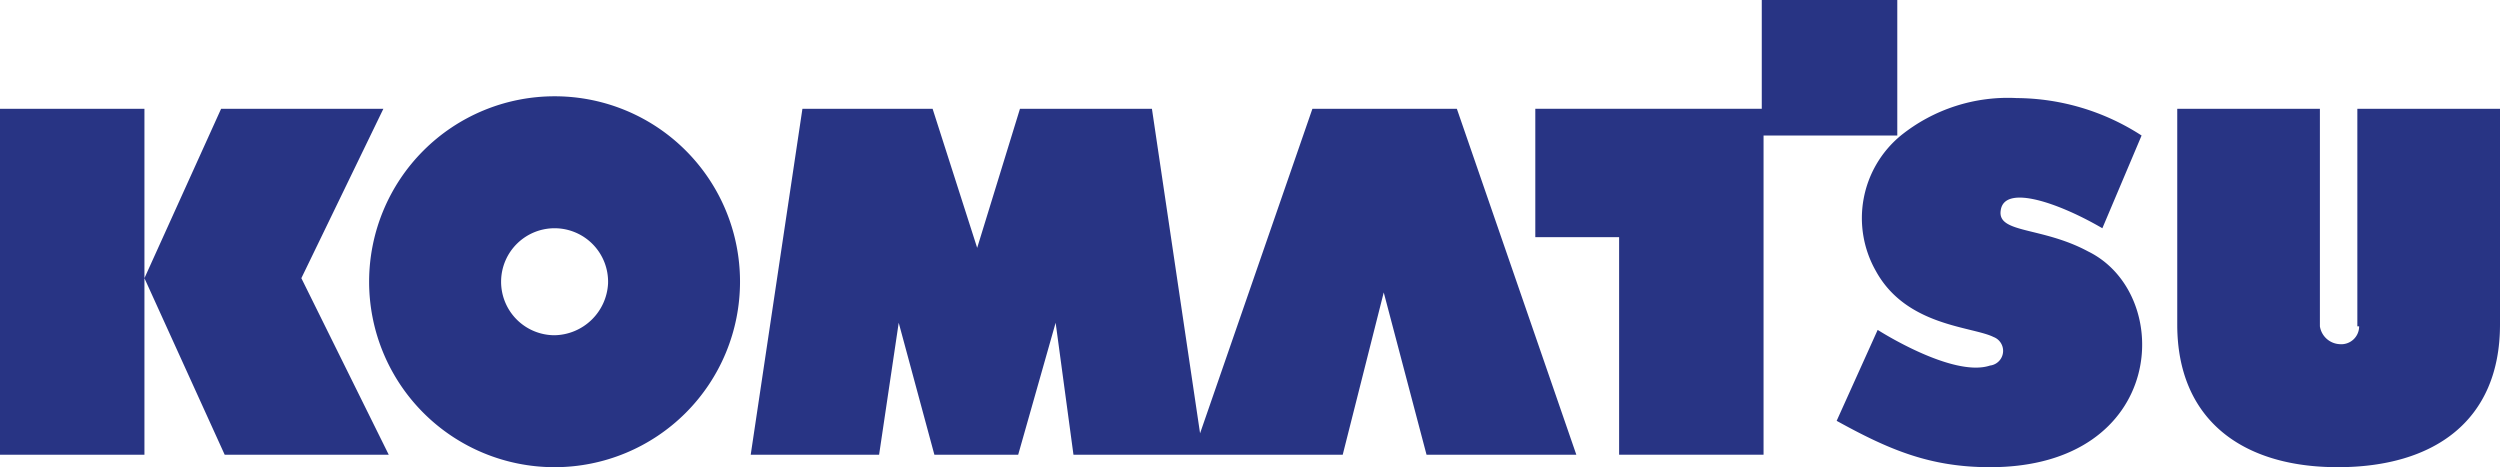
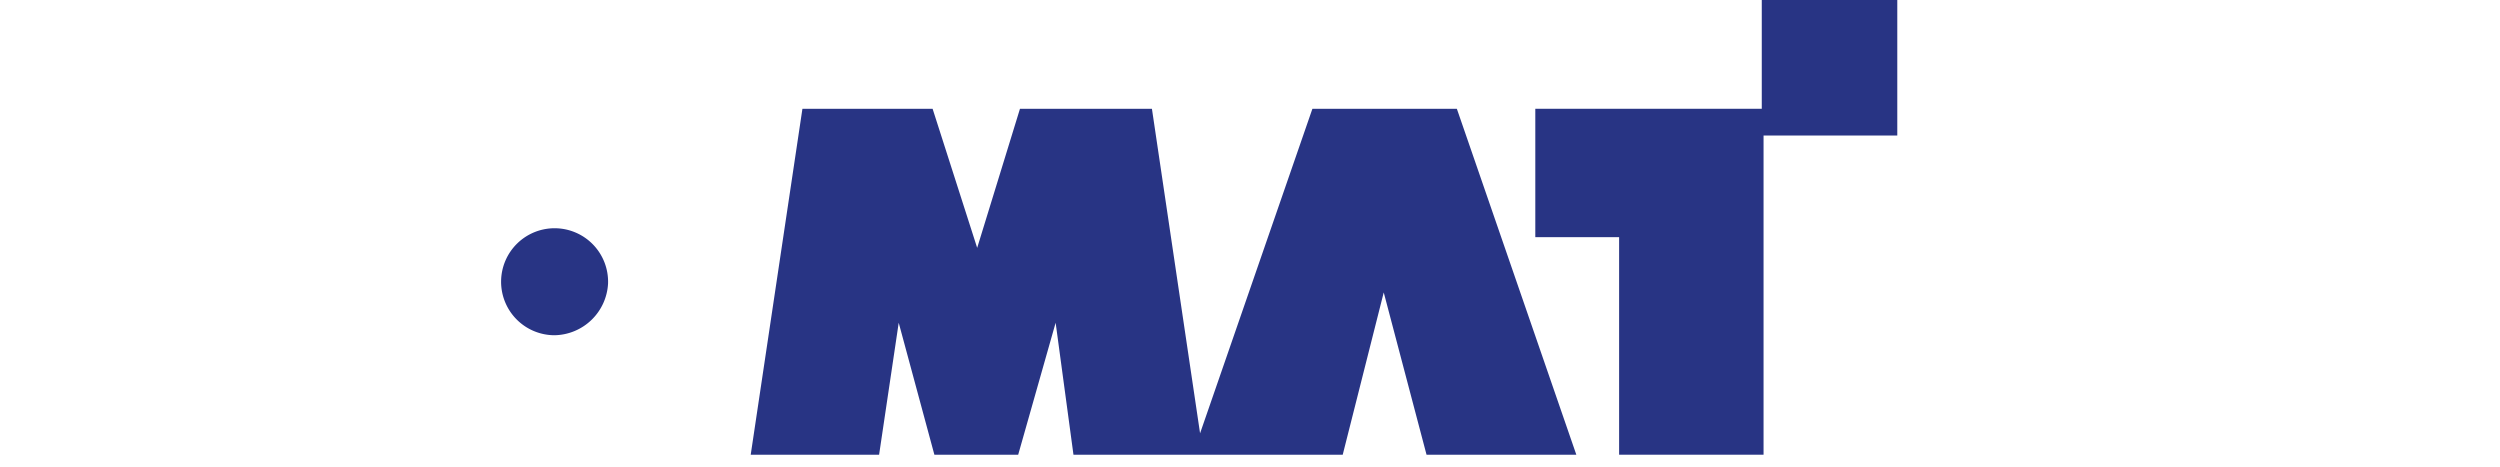
<svg xmlns="http://www.w3.org/2000/svg" viewBox="0 0 140.2 26.2">
  <defs>
    <style>
      .cls-1 {
        fill: #283484;
      }
    </style>
  </defs>
  <title>Ресурс 1</title>
  <g id="Слой_2" data-name="Слой 2">
    <g id="Layer_1" data-name="Layer 1">
      <g>
        <polygon class="cls-1" points="106.4 0 98.8 0 98.8 6.1 86.1 6.1 86.1 13.3 90.8 13.3 90.8 25.5 98.9 25.5 98.9 7.6 106.4 7.6 106.4 0" />
-         <path class="cls-1" d="M117.1,14.1c-2.6-1.4-5.1-1-4.9-2.3.2-1.5,3.3-.4,5.7,1l2.2-5.2a13,13,0,0,0-7-2.1,9.58,9.58,0,0,0-6.5,2.1,6,6,0,0,0-1.4,7.6c1.7,3.1,5.4,3.1,6.6,3.7a.83.83,0,0,1-.2,1.6c-2.1.7-6.3-2-6.3-2L103,23.6c2.9,1.6,5.2,2.6,8.6,2.6C121.5,26.2,122,16.5,117.1,14.1Z" />
-         <polygon class="cls-1" points="21.5 6.1 12.4 6.1 8.1 15.6 8.1 6.1 0 6.1 0 25.5 8.1 25.5 8.1 15.6 12.6 25.5 21.8 25.5 16.9 15.6 21.5 6.1" />
-         <path class="cls-1" d="M132.3,18.3h0a1,1,0,0,1-1.1,1,1.18,1.18,0,0,1-1.1-1h0V6.1h-8V18.2c0,5.3,3.6,8,9,8s9.1-2.6,9.1-8V6.1h-8V18.3Z" />
-         <path class="cls-1" d="M31.1,5.4A10.4,10.4,0,1,0,41.5,15.8,10.39,10.39,0,0,0,31.1,5.4Zm0,13.4a3,3,0,1,1,3-2.9A3.06,3.06,0,0,1,31.1,18.8Z" />
+         <path class="cls-1" d="M31.1,5.4Zm0,13.4a3,3,0,1,1,3-2.9A3.06,3.06,0,0,1,31.1,18.8Z" />
        <polygon class="cls-1" points="73.6 6.1 67.3 24.3 64.6 6.1 57.2 6.1 54.8 13.9 52.3 6.1 45 6.1 42.1 25.5 49.3 25.5 50.4 18.1 52.4 25.5 57.1 25.5 59.2 18.1 60.2 25.5 75.3 25.5 77.6 16.4 80 25.5 88.4 25.5 81.7 6.1 73.6 6.1" />
      </g>
    </g>
  </g>
</svg>